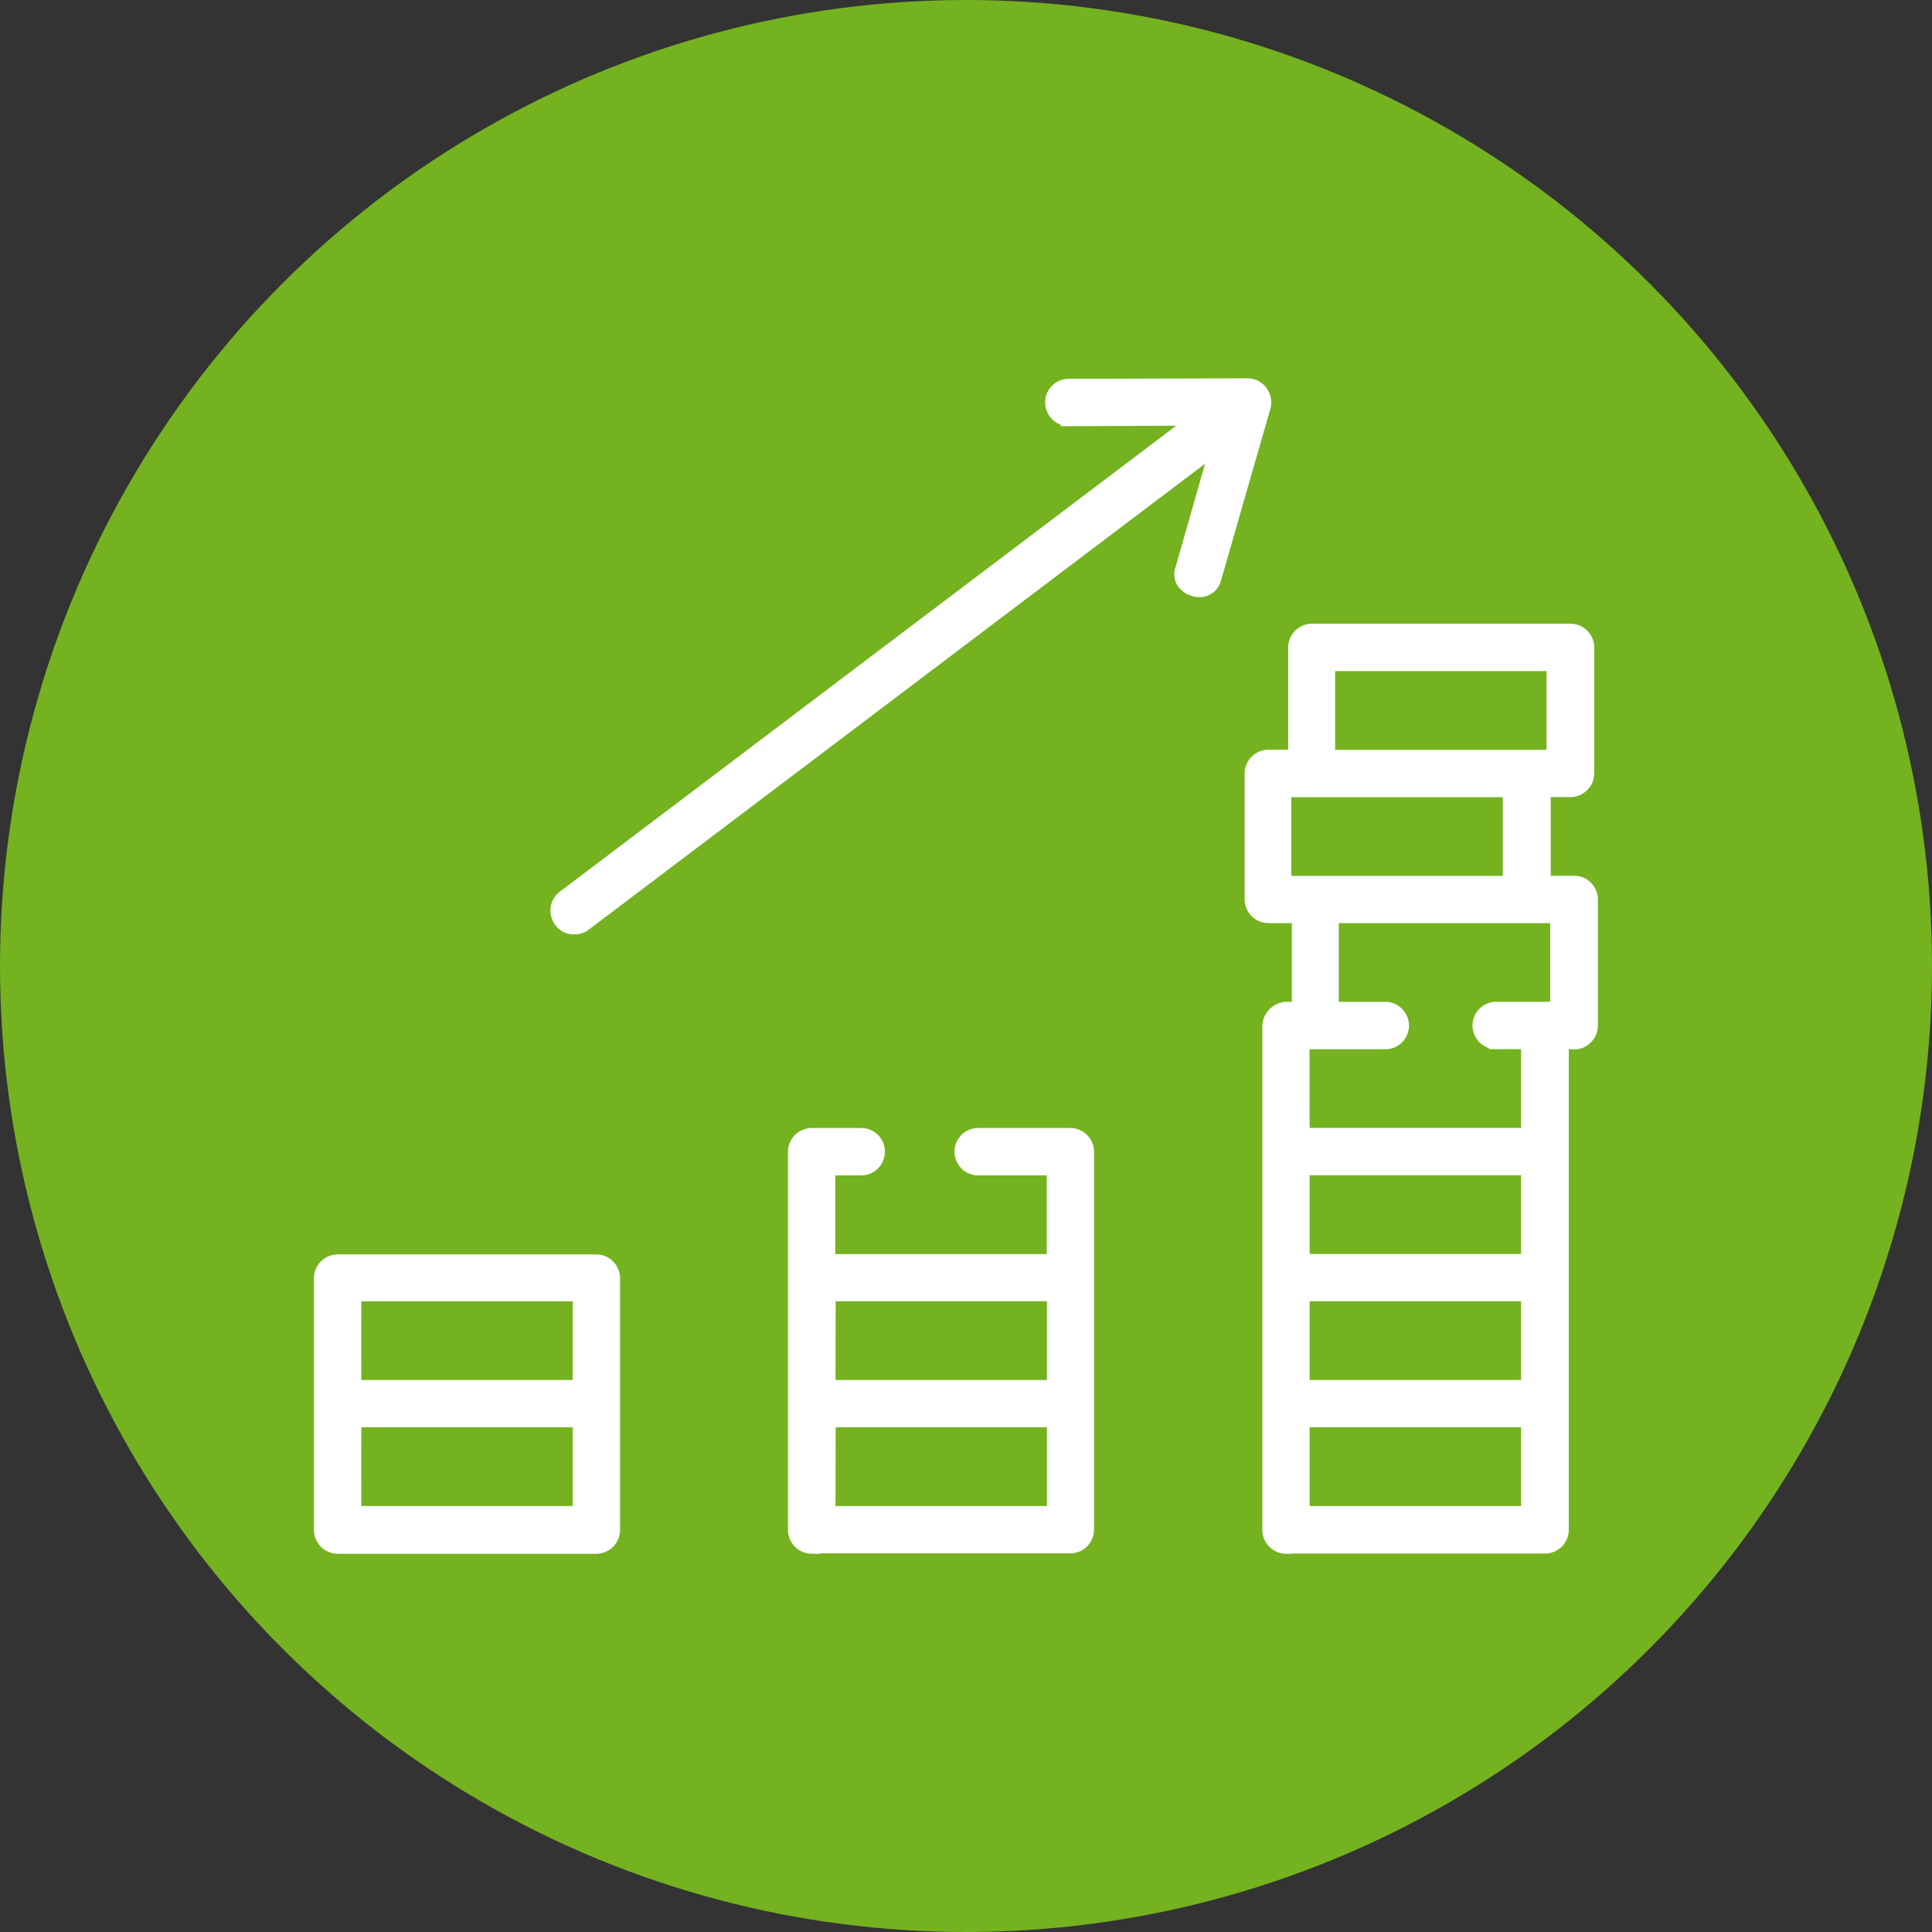
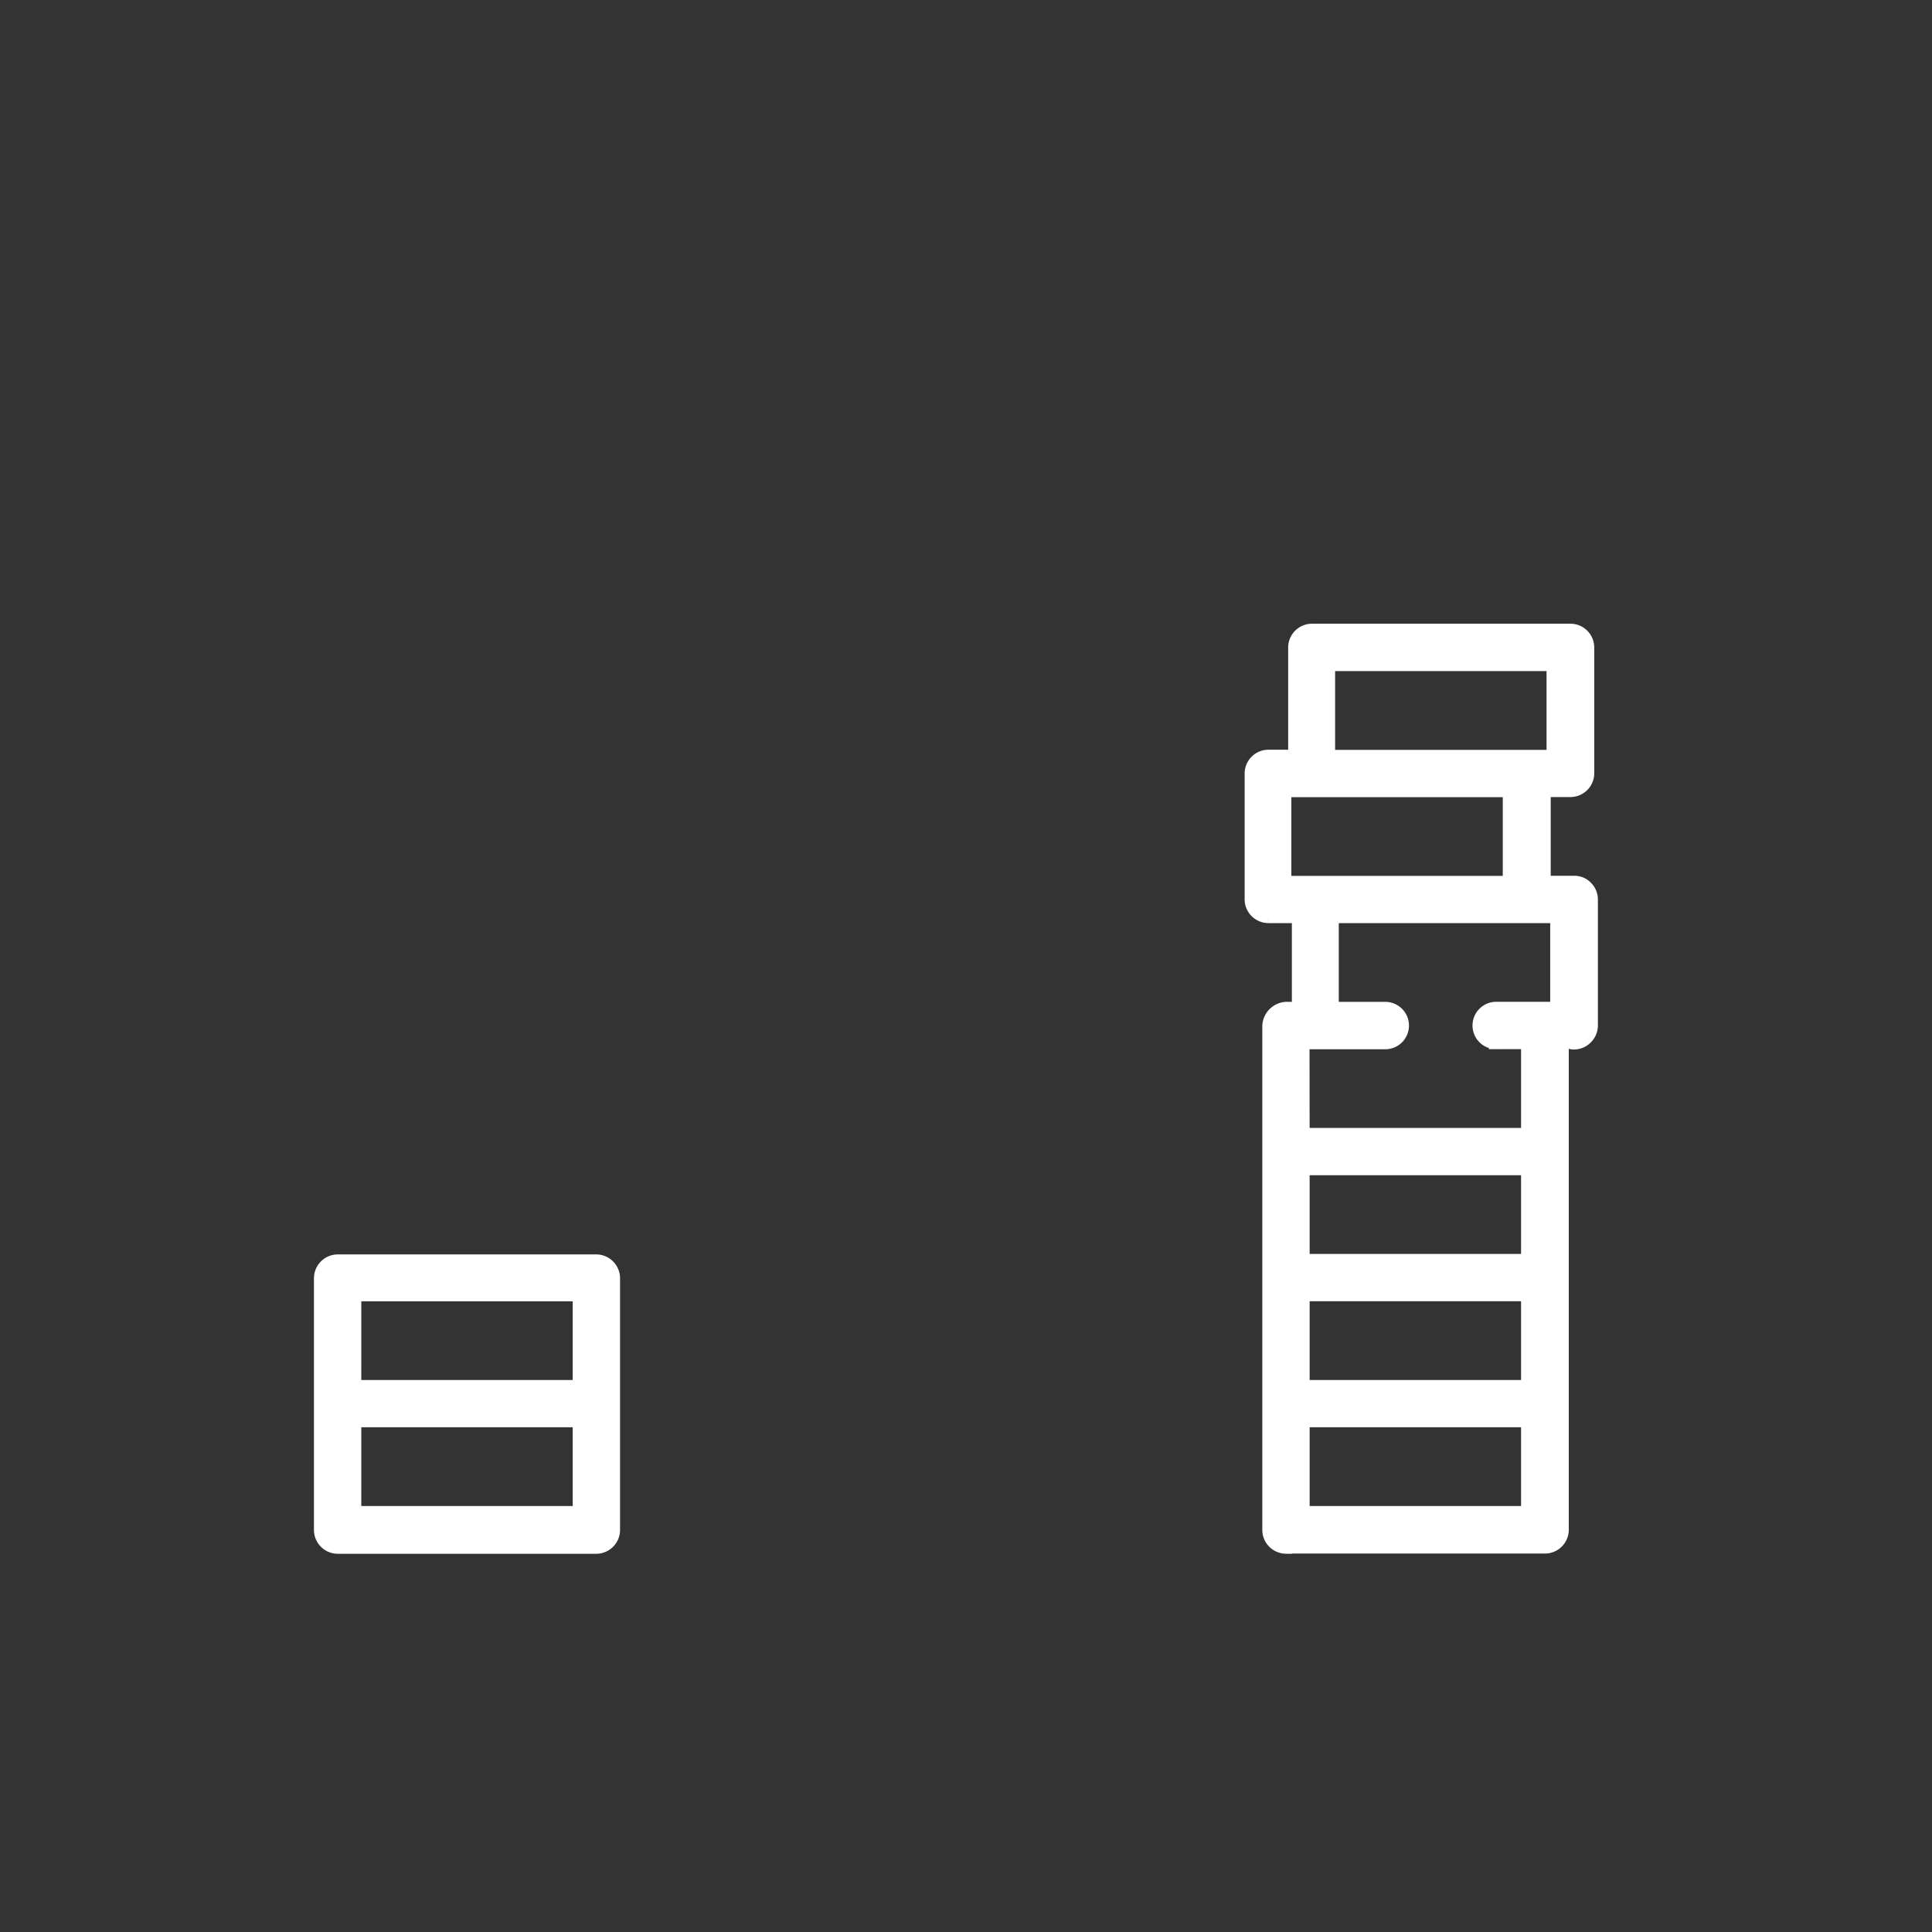
<svg xmlns="http://www.w3.org/2000/svg" width="60" height="60" viewBox="0 0 60 60">
  <rect x="0" y="0" width="60" height="60" fill="#333333" stroke="none" />
  <defs>
    <style>.a{fill:#74b220;}.b{fill:#fff;stroke:#fff;stroke-width:0.5px;}</style>
  </defs>
  <g transform="translate(-883 -3672)">
-     <circle class="a" cx="30" cy="30" r="30" transform="translate(883 3672)" />
    <g transform="translate(893 3684)">
      <path class="b" d="M49.785,363a.491.491,0,0,1-.485-.485v-7.827a.491.491,0,0,1,.485-.485h8.036a.491.491,0,0,1,.485.485v7.827a.491.491,0,0,1-.485.485Zm.485-.982h7.066V359.07H50.271Zm0-3.914h7.066v-2.946H50.271Z" transform="translate(-49.3 -326.996)" />
-       <path class="b" d="M204.385,325.722a.491.491,0,0,1-.485-.485V313.485a.491.491,0,0,1,.485-.485h1.561a.486.486,0,0,1,0,.971H204.87v2.946h7.066v-2.946h-2.4a.486.486,0,0,1,0-.971h2.885a.491.491,0,0,1,.485.485v11.74a.491.491,0,0,1-.485.485h-8.036Zm.491-.982h7.066v-2.946h-7.06Zm0-3.914h7.066v-2.946h-7.06Z" transform="translate(-189.179 -289.719)" />
      <path class="b" d="M353.838,176.885a.491.491,0,0,1-.485-.485V160.736a.526.526,0,0,1,.561-.491h.057l.3.019V157.3h-.982a.491.491,0,0,1-.485-.485V152.9a.491.491,0,0,1,.485-.485h.867v-3.428a.491.491,0,0,1,.485-.485h8.036a.491.491,0,0,1,.485.485V152.9a.491.491,0,0,1-.485.485h-.867v2.946h.979a.453.453,0,0,1,.343.143.484.484,0,0,1,.143.343v3.923a.491.491,0,0,1-.152.343.483.483,0,0,1-.343.142.265.265,0,0,1-.082-.01l-.327-.066v15.245a.491.491,0,0,1-.485.485h-8.046Zm.485-.982h7.066v-2.946h-7.066Zm0-3.914h7.066v-2.946h-7.066Zm0-3.914h7.066v-2.946h-7.066Zm0-3.914h7.066v-2.946h-1a.486.486,0,1,1,0-.971h1.905V157.3h-7.066v2.946H356.9a.486.486,0,1,1,0,.971h-2.581Zm-.561-7.827h7.059v-2.946h-7.066v2.946Zm1.352-3.914h7.066v-2.946h-7.066Z" transform="translate(-323.901 -140.882)" />
-       <path class="b" d="M126.939,85.268h-.066a.476.476,0,0,1-.327-.191.491.491,0,0,1-.095-.362.476.476,0,0,1,.191-.327L146.38,69.467l-4.085.019A.491.491,0,0,1,141.81,69a.453.453,0,0,1,.142-.343.467.467,0,0,1,.343-.143l5.556-.015a.479.479,0,0,1,.381.2.491.491,0,0,1,.082.429l-1.533,5.332a.429.429,0,0,1-.429.333.573.573,0,0,1-.448-.21.4.4,0,0,1-.057-.39l1.124-3.942L127.234,85.173a.475.475,0,0,1-.3.095Z" transform="translate(-119.102 -68.5)" />
    </g>
  </g>
</svg>